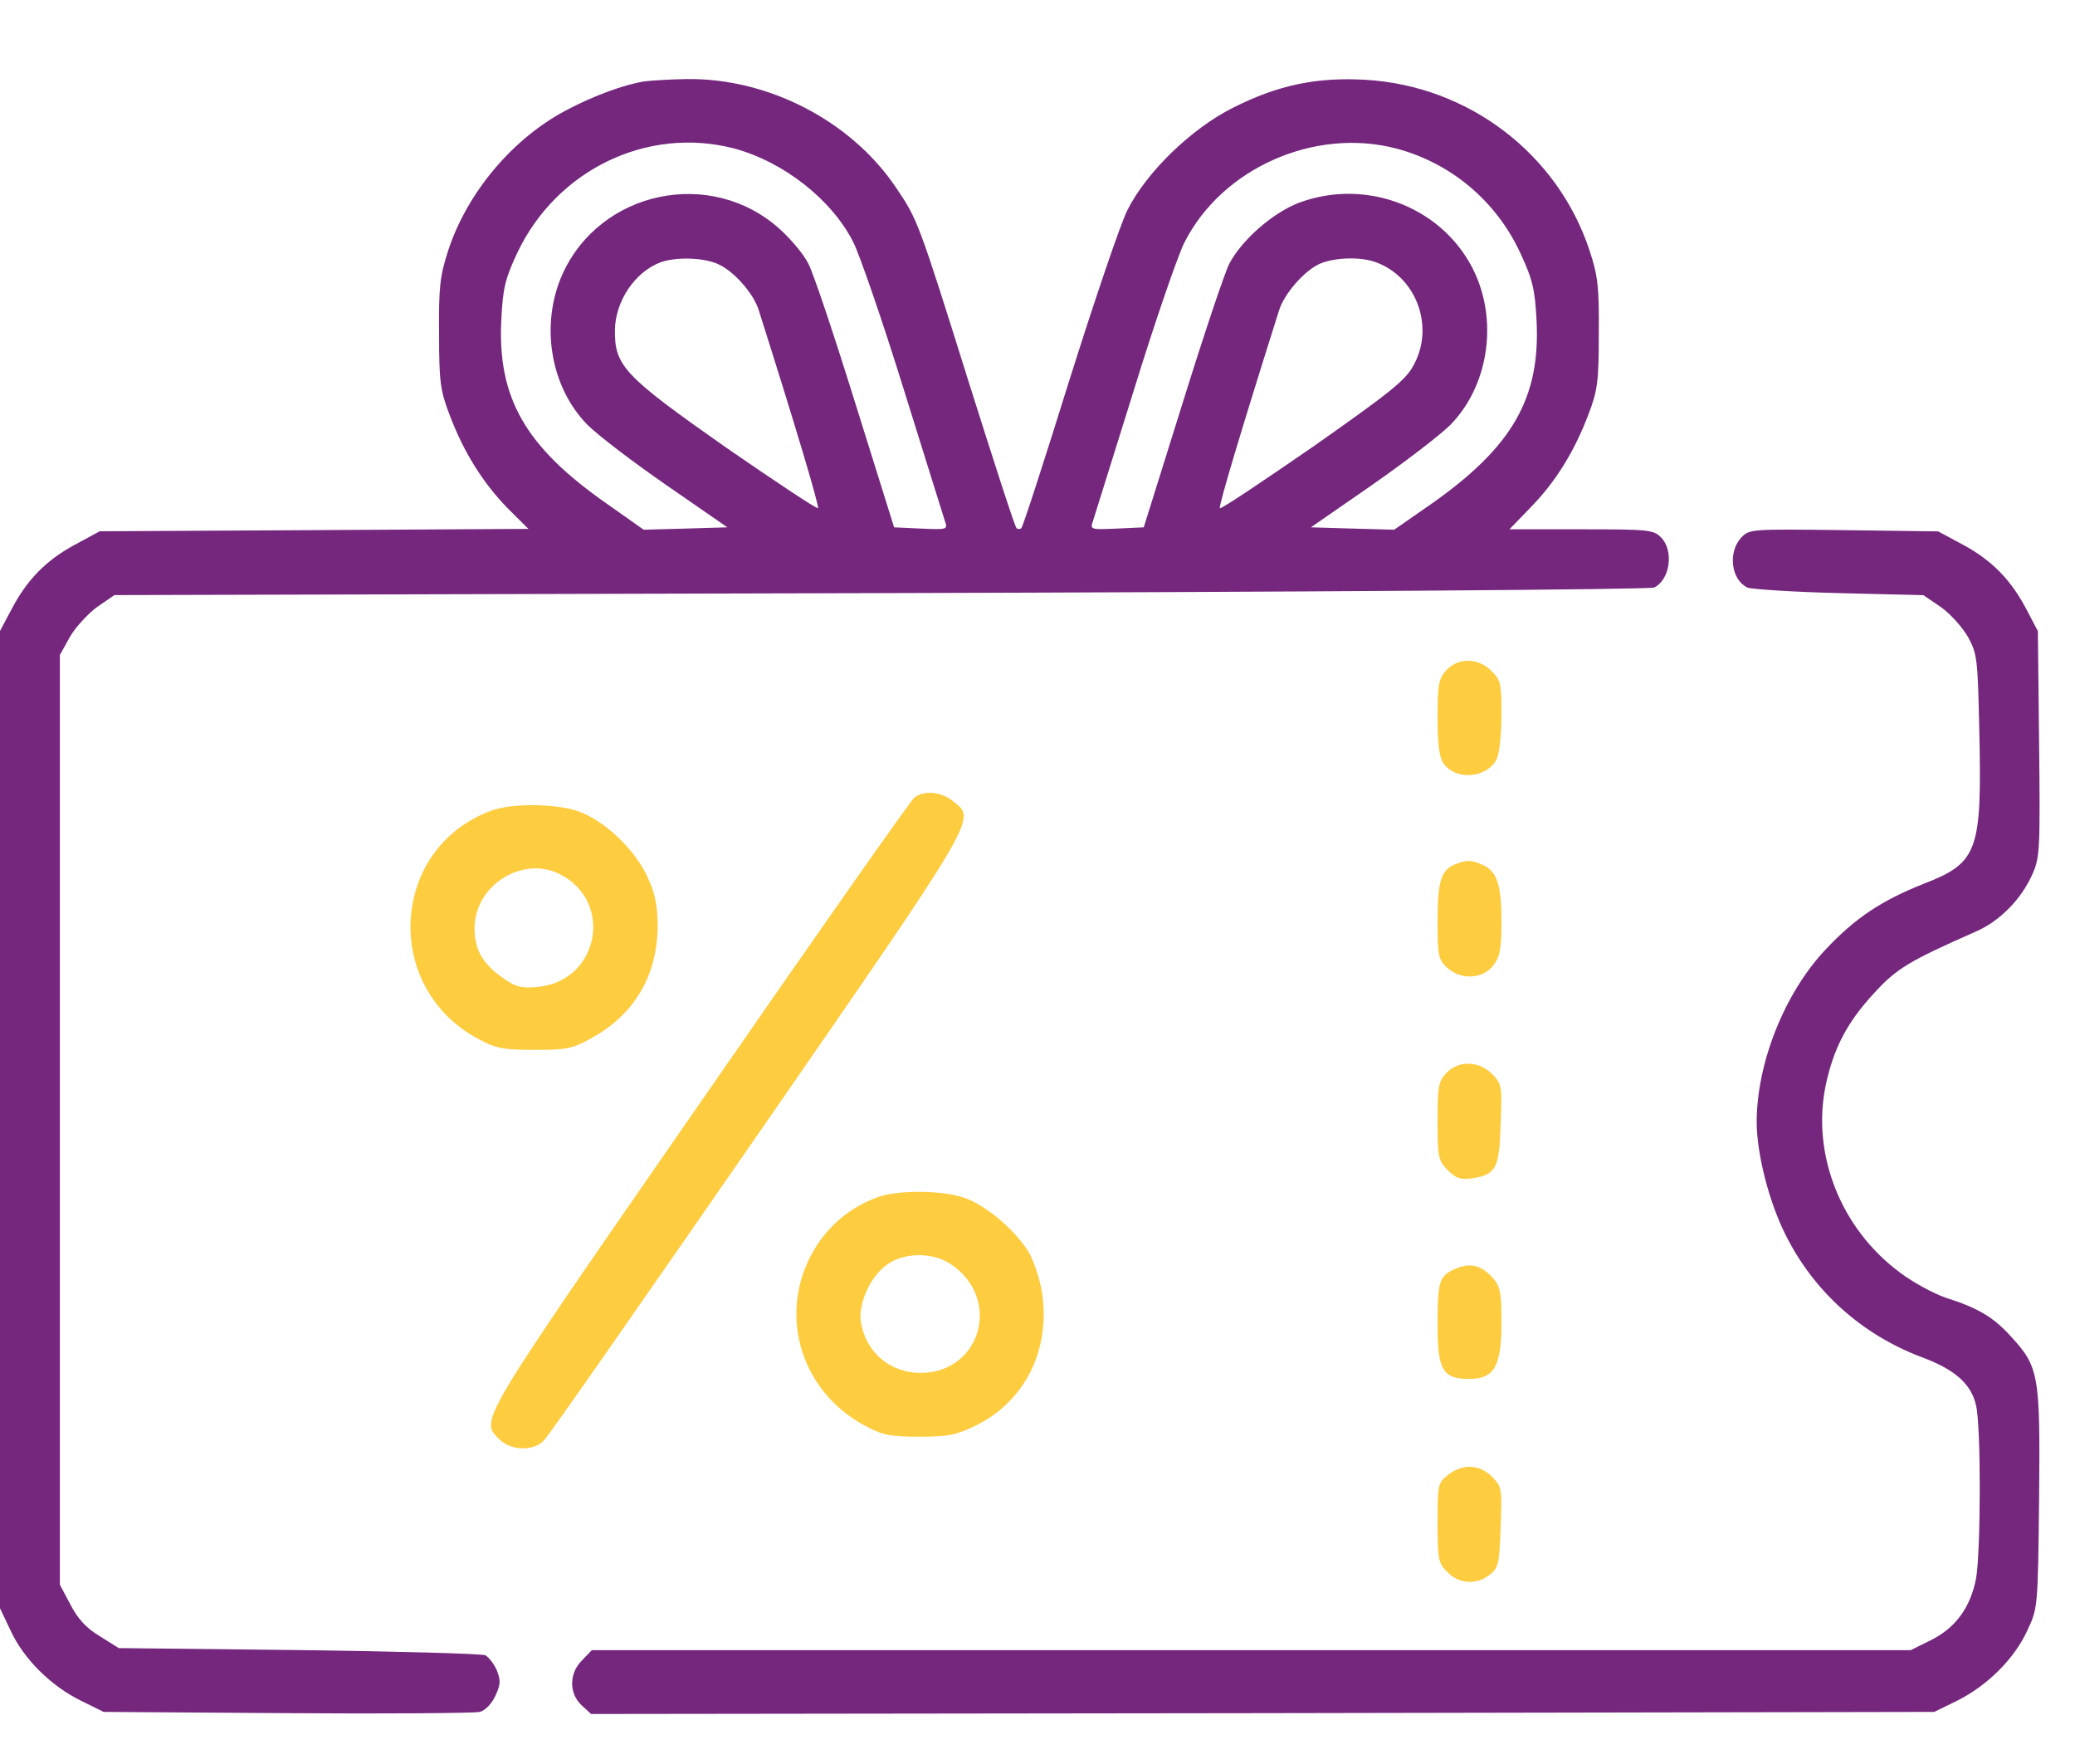
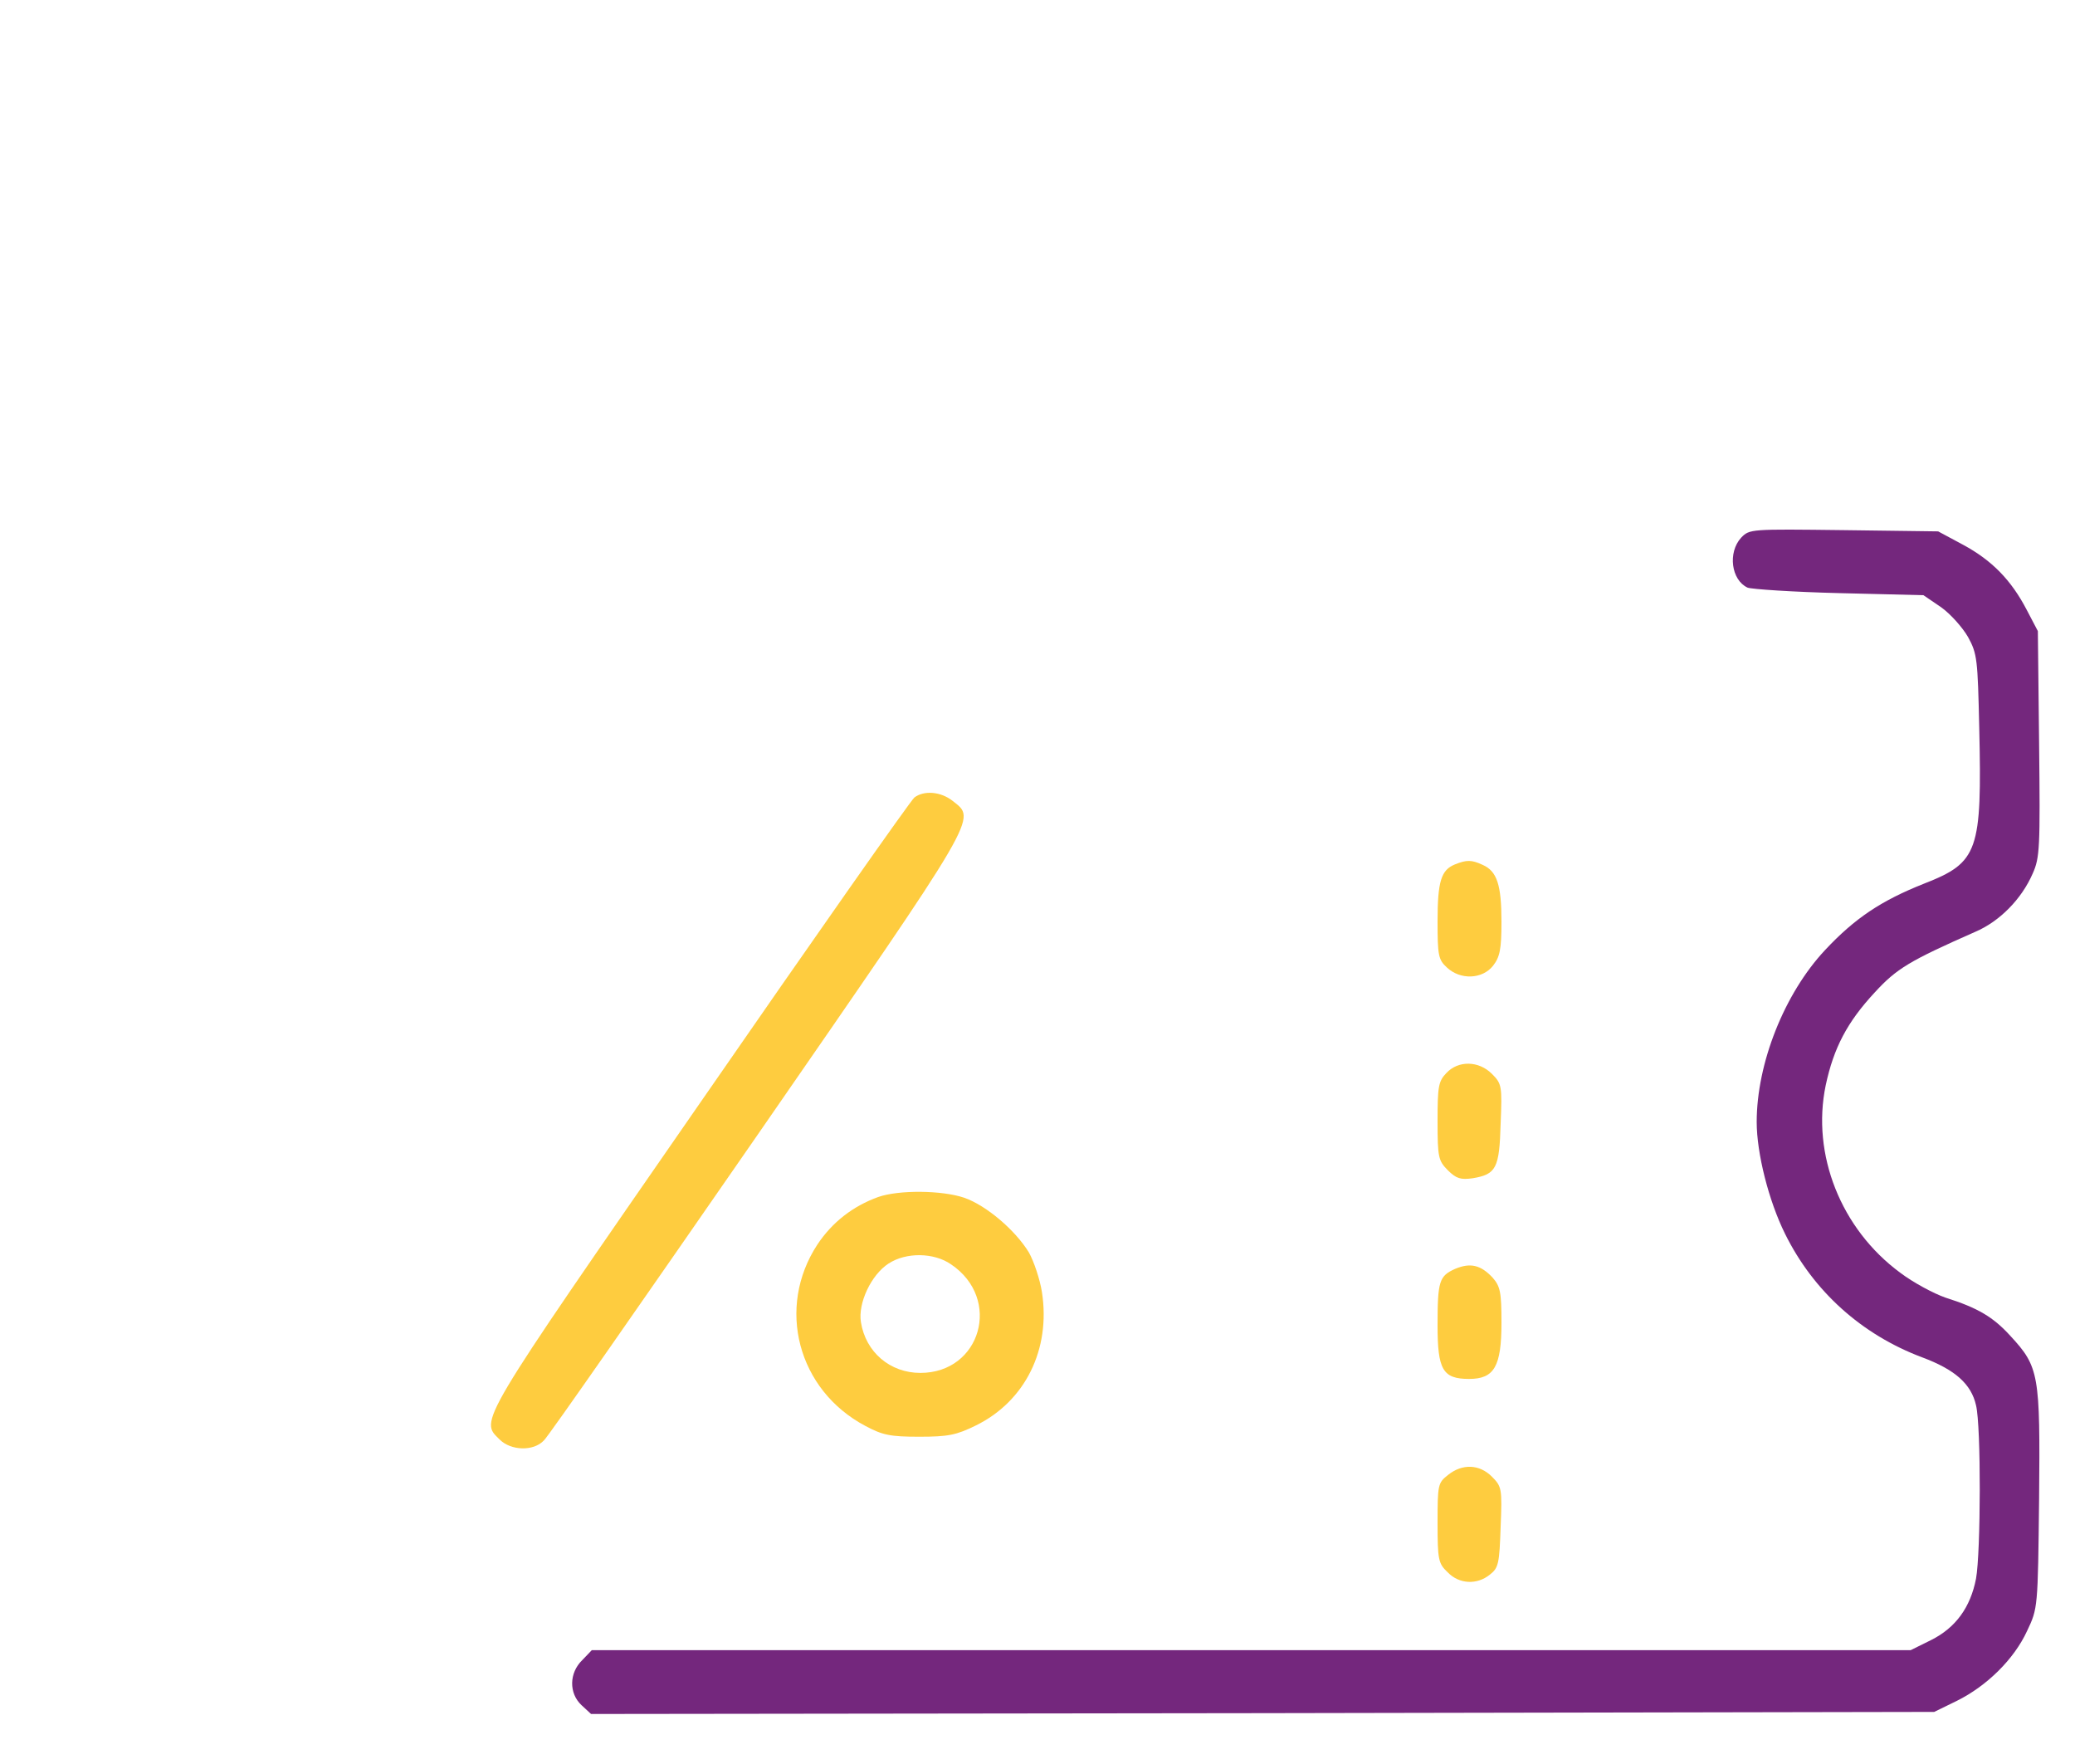
<svg xmlns="http://www.w3.org/2000/svg" width="20" height="17" viewBox="0 0 20 17" fill="none">
-   <path d="M6.208 0.785C6.016 0.815 5.723 0.923 5.474 1.054C4.951 1.323 4.505 1.849 4.32 2.414C4.24 2.66 4.228 2.768 4.232 3.218C4.232 3.679 4.244 3.764 4.332 3.994C4.466 4.352 4.651 4.648 4.889 4.894L5.093 5.097L3.025 5.109L0.961 5.12L0.719 5.251C0.442 5.401 0.258 5.589 0.108 5.878L0 6.081V10.79V15.499L0.104 15.718C0.231 15.991 0.492 16.248 0.78 16.39L0.999 16.498L2.768 16.51C3.74 16.517 4.574 16.51 4.624 16.498C4.674 16.486 4.739 16.421 4.774 16.344C4.824 16.237 4.828 16.198 4.789 16.098C4.762 16.037 4.713 15.972 4.678 15.952C4.639 15.937 3.832 15.914 2.879 15.902L1.145 15.883L0.961 15.768C0.826 15.687 0.746 15.595 0.677 15.46L0.577 15.272V10.79V6.312L0.673 6.139C0.726 6.047 0.846 5.916 0.934 5.851L1.103 5.735L8.487 5.716C12.55 5.705 15.906 5.682 15.944 5.662C16.098 5.586 16.136 5.305 16.009 5.178C15.936 5.105 15.883 5.101 15.241 5.101H14.549L14.749 4.894C14.991 4.648 15.175 4.352 15.31 3.994C15.398 3.764 15.41 3.679 15.41 3.218C15.414 2.768 15.402 2.66 15.321 2.414C15.014 1.484 14.157 0.827 13.161 0.769C12.692 0.742 12.319 0.819 11.885 1.038C11.485 1.238 11.051 1.657 10.866 2.026C10.797 2.165 10.547 2.903 10.305 3.671C10.067 4.436 9.859 5.078 9.844 5.09C9.832 5.101 9.809 5.101 9.798 5.09C9.782 5.078 9.579 4.448 9.34 3.691C8.852 2.134 8.845 2.115 8.633 1.803C8.199 1.161 7.399 0.75 6.615 0.762C6.442 0.765 6.262 0.777 6.208 0.785ZM7.073 1.43C7.549 1.557 8.018 1.922 8.226 2.337C8.283 2.449 8.502 3.079 8.706 3.737C8.91 4.39 9.091 4.967 9.106 5.017C9.137 5.105 9.133 5.105 8.875 5.094L8.618 5.082L8.245 3.89C8.041 3.233 7.838 2.626 7.791 2.541C7.749 2.453 7.622 2.303 7.515 2.207C6.854 1.611 5.785 1.834 5.42 2.645C5.205 3.129 5.304 3.729 5.662 4.094C5.762 4.194 6.104 4.455 6.427 4.678L7.011 5.082L6.607 5.094L6.204 5.105L5.85 4.855C5.062 4.306 4.793 3.833 4.832 3.079C4.847 2.772 4.87 2.683 4.989 2.43C5.37 1.634 6.242 1.215 7.073 1.43ZM13.453 1.43C13.984 1.569 14.422 1.938 14.653 2.437C14.772 2.691 14.795 2.791 14.81 3.087C14.849 3.837 14.576 4.309 13.792 4.859L13.438 5.105L13.038 5.094L12.635 5.082L13.219 4.678C13.538 4.455 13.88 4.194 13.98 4.094C14.337 3.729 14.437 3.129 14.222 2.645C13.938 2.011 13.188 1.707 12.523 1.953C12.269 2.049 11.966 2.314 11.847 2.545C11.804 2.63 11.601 3.233 11.397 3.89L11.024 5.082L10.767 5.094C10.509 5.105 10.505 5.105 10.536 5.017C10.551 4.967 10.732 4.39 10.936 3.737C11.139 3.079 11.358 2.449 11.416 2.337C11.777 1.623 12.665 1.227 13.453 1.43ZM6.911 2.541C7.065 2.603 7.265 2.826 7.315 2.995C7.676 4.133 7.899 4.882 7.884 4.897C7.876 4.909 7.472 4.64 6.988 4.306C6.012 3.621 5.923 3.525 5.927 3.179C5.931 2.906 6.115 2.626 6.361 2.53C6.5 2.476 6.769 2.48 6.911 2.541ZM13.269 2.53C13.657 2.676 13.83 3.156 13.622 3.525C13.546 3.667 13.388 3.79 12.654 4.306C12.169 4.64 11.77 4.909 11.758 4.897C11.743 4.882 11.966 4.136 12.327 2.995C12.377 2.83 12.573 2.607 12.723 2.541C12.865 2.48 13.123 2.472 13.269 2.53Z" fill="#74277D" />
  <path d="M16.782 5.182C16.652 5.324 16.686 5.59 16.844 5.663C16.882 5.678 17.278 5.705 17.728 5.716L18.539 5.736L18.708 5.851C18.8 5.916 18.916 6.047 18.969 6.139C19.058 6.301 19.062 6.355 19.077 7.012C19.104 8.203 19.069 8.311 18.547 8.515C18.131 8.68 17.878 8.849 17.59 9.157C17.198 9.576 16.932 10.248 16.932 10.813C16.932 11.113 17.047 11.571 17.205 11.89C17.478 12.443 17.943 12.862 18.527 13.081C18.846 13.2 19 13.339 19.046 13.543C19.096 13.746 19.092 14.961 19.046 15.214C18.992 15.491 18.85 15.687 18.612 15.806L18.416 15.903H12.062H5.704L5.612 15.999C5.485 16.122 5.482 16.318 5.605 16.433L5.697 16.518L12.17 16.51L18.643 16.498L18.862 16.391C19.15 16.248 19.412 15.991 19.538 15.718C19.642 15.499 19.642 15.499 19.654 14.442C19.665 13.243 19.654 13.174 19.377 12.874C19.212 12.693 19.066 12.605 18.75 12.505C18.639 12.466 18.443 12.362 18.316 12.266C17.743 11.844 17.459 11.125 17.597 10.46C17.674 10.098 17.805 9.849 18.07 9.564C18.281 9.334 18.404 9.26 19.039 8.98C19.273 8.88 19.485 8.665 19.592 8.419C19.661 8.265 19.665 8.173 19.654 7.166L19.642 6.082L19.535 5.878C19.385 5.59 19.2 5.401 18.923 5.251L18.681 5.121L17.77 5.109C16.871 5.098 16.863 5.098 16.782 5.182Z" fill="#74277D" />
-   <path d="M13.941 6.458C13.868 6.539 13.856 6.593 13.856 6.912C13.856 7.169 13.872 7.3 13.914 7.358C14.033 7.527 14.341 7.5 14.429 7.308C14.452 7.254 14.472 7.066 14.472 6.885C14.472 6.589 14.464 6.55 14.375 6.466C14.252 6.339 14.056 6.335 13.941 6.458Z" fill="#FECC3F" />
  <path d="M8.814 7.685C8.779 7.712 7.845 9.042 6.742 10.637C4.585 13.75 4.624 13.685 4.816 13.873C4.924 13.981 5.143 13.989 5.243 13.881C5.285 13.843 6.207 12.517 7.299 10.941C9.463 7.812 9.409 7.9 9.183 7.719C9.067 7.627 8.906 7.616 8.814 7.685Z" fill="#FECC3F" />
-   <path d="M4.736 7.812C3.756 8.173 3.683 9.522 4.613 10.014C4.778 10.103 4.851 10.118 5.151 10.118C5.462 10.118 5.516 10.107 5.704 10.003C6.123 9.772 6.343 9.388 6.339 8.9C6.335 8.7 6.308 8.592 6.231 8.431C6.104 8.169 5.808 7.896 5.566 7.816C5.347 7.743 4.936 7.739 4.736 7.812ZM5.401 8.427C5.92 8.696 5.77 9.457 5.182 9.511C5.032 9.526 4.97 9.511 4.867 9.438C4.655 9.296 4.574 9.157 4.574 8.946C4.574 8.531 5.039 8.239 5.401 8.427Z" fill="#FECC3F" />
  <path d="M14.022 8.331C13.891 8.385 13.856 8.492 13.856 8.88C13.856 9.207 13.864 9.249 13.945 9.323C14.075 9.446 14.287 9.438 14.391 9.307C14.456 9.223 14.472 9.15 14.472 8.884C14.472 8.527 14.429 8.396 14.291 8.335C14.183 8.285 14.137 8.285 14.022 8.331Z" fill="#FECC3F" />
  <path d="M13.941 10.341C13.864 10.421 13.856 10.471 13.856 10.806C13.856 11.156 13.864 11.186 13.956 11.279C14.037 11.359 14.079 11.371 14.195 11.355C14.421 11.317 14.452 11.259 14.464 10.829C14.479 10.464 14.475 10.444 14.379 10.348C14.252 10.222 14.056 10.218 13.941 10.341Z" fill="#FECC3F" />
  <path d="M8.464 11.536C8.221 11.624 8.022 11.778 7.879 11.993C7.48 12.6 7.687 13.396 8.341 13.742C8.506 13.83 8.579 13.846 8.859 13.846C9.14 13.846 9.217 13.83 9.405 13.738C9.882 13.504 10.128 13.004 10.043 12.454C10.024 12.331 9.966 12.158 9.917 12.07C9.786 11.855 9.505 11.616 9.294 11.543C9.079 11.47 8.663 11.466 8.464 11.536ZM9.167 12.185C9.659 12.516 9.455 13.231 8.871 13.231C8.579 13.231 8.344 13.031 8.298 12.742C8.268 12.558 8.398 12.285 8.563 12.178C8.733 12.066 9.002 12.07 9.167 12.185Z" fill="#FECC3F" />
  <path d="M14.026 12.228C13.872 12.297 13.856 12.344 13.856 12.774C13.856 13.201 13.906 13.289 14.16 13.289C14.402 13.289 14.472 13.17 14.472 12.747C14.472 12.451 14.46 12.397 14.387 12.313C14.272 12.19 14.172 12.167 14.026 12.228Z" fill="#FECC3F" />
  <path d="M13.956 14.215C13.86 14.291 13.856 14.307 13.856 14.676C13.856 15.033 13.864 15.068 13.953 15.152C14.064 15.268 14.237 15.275 14.36 15.175C14.444 15.11 14.452 15.068 14.464 14.714C14.479 14.345 14.475 14.326 14.379 14.23C14.26 14.111 14.095 14.103 13.956 14.215Z" fill="#FECC3F" />
</svg>